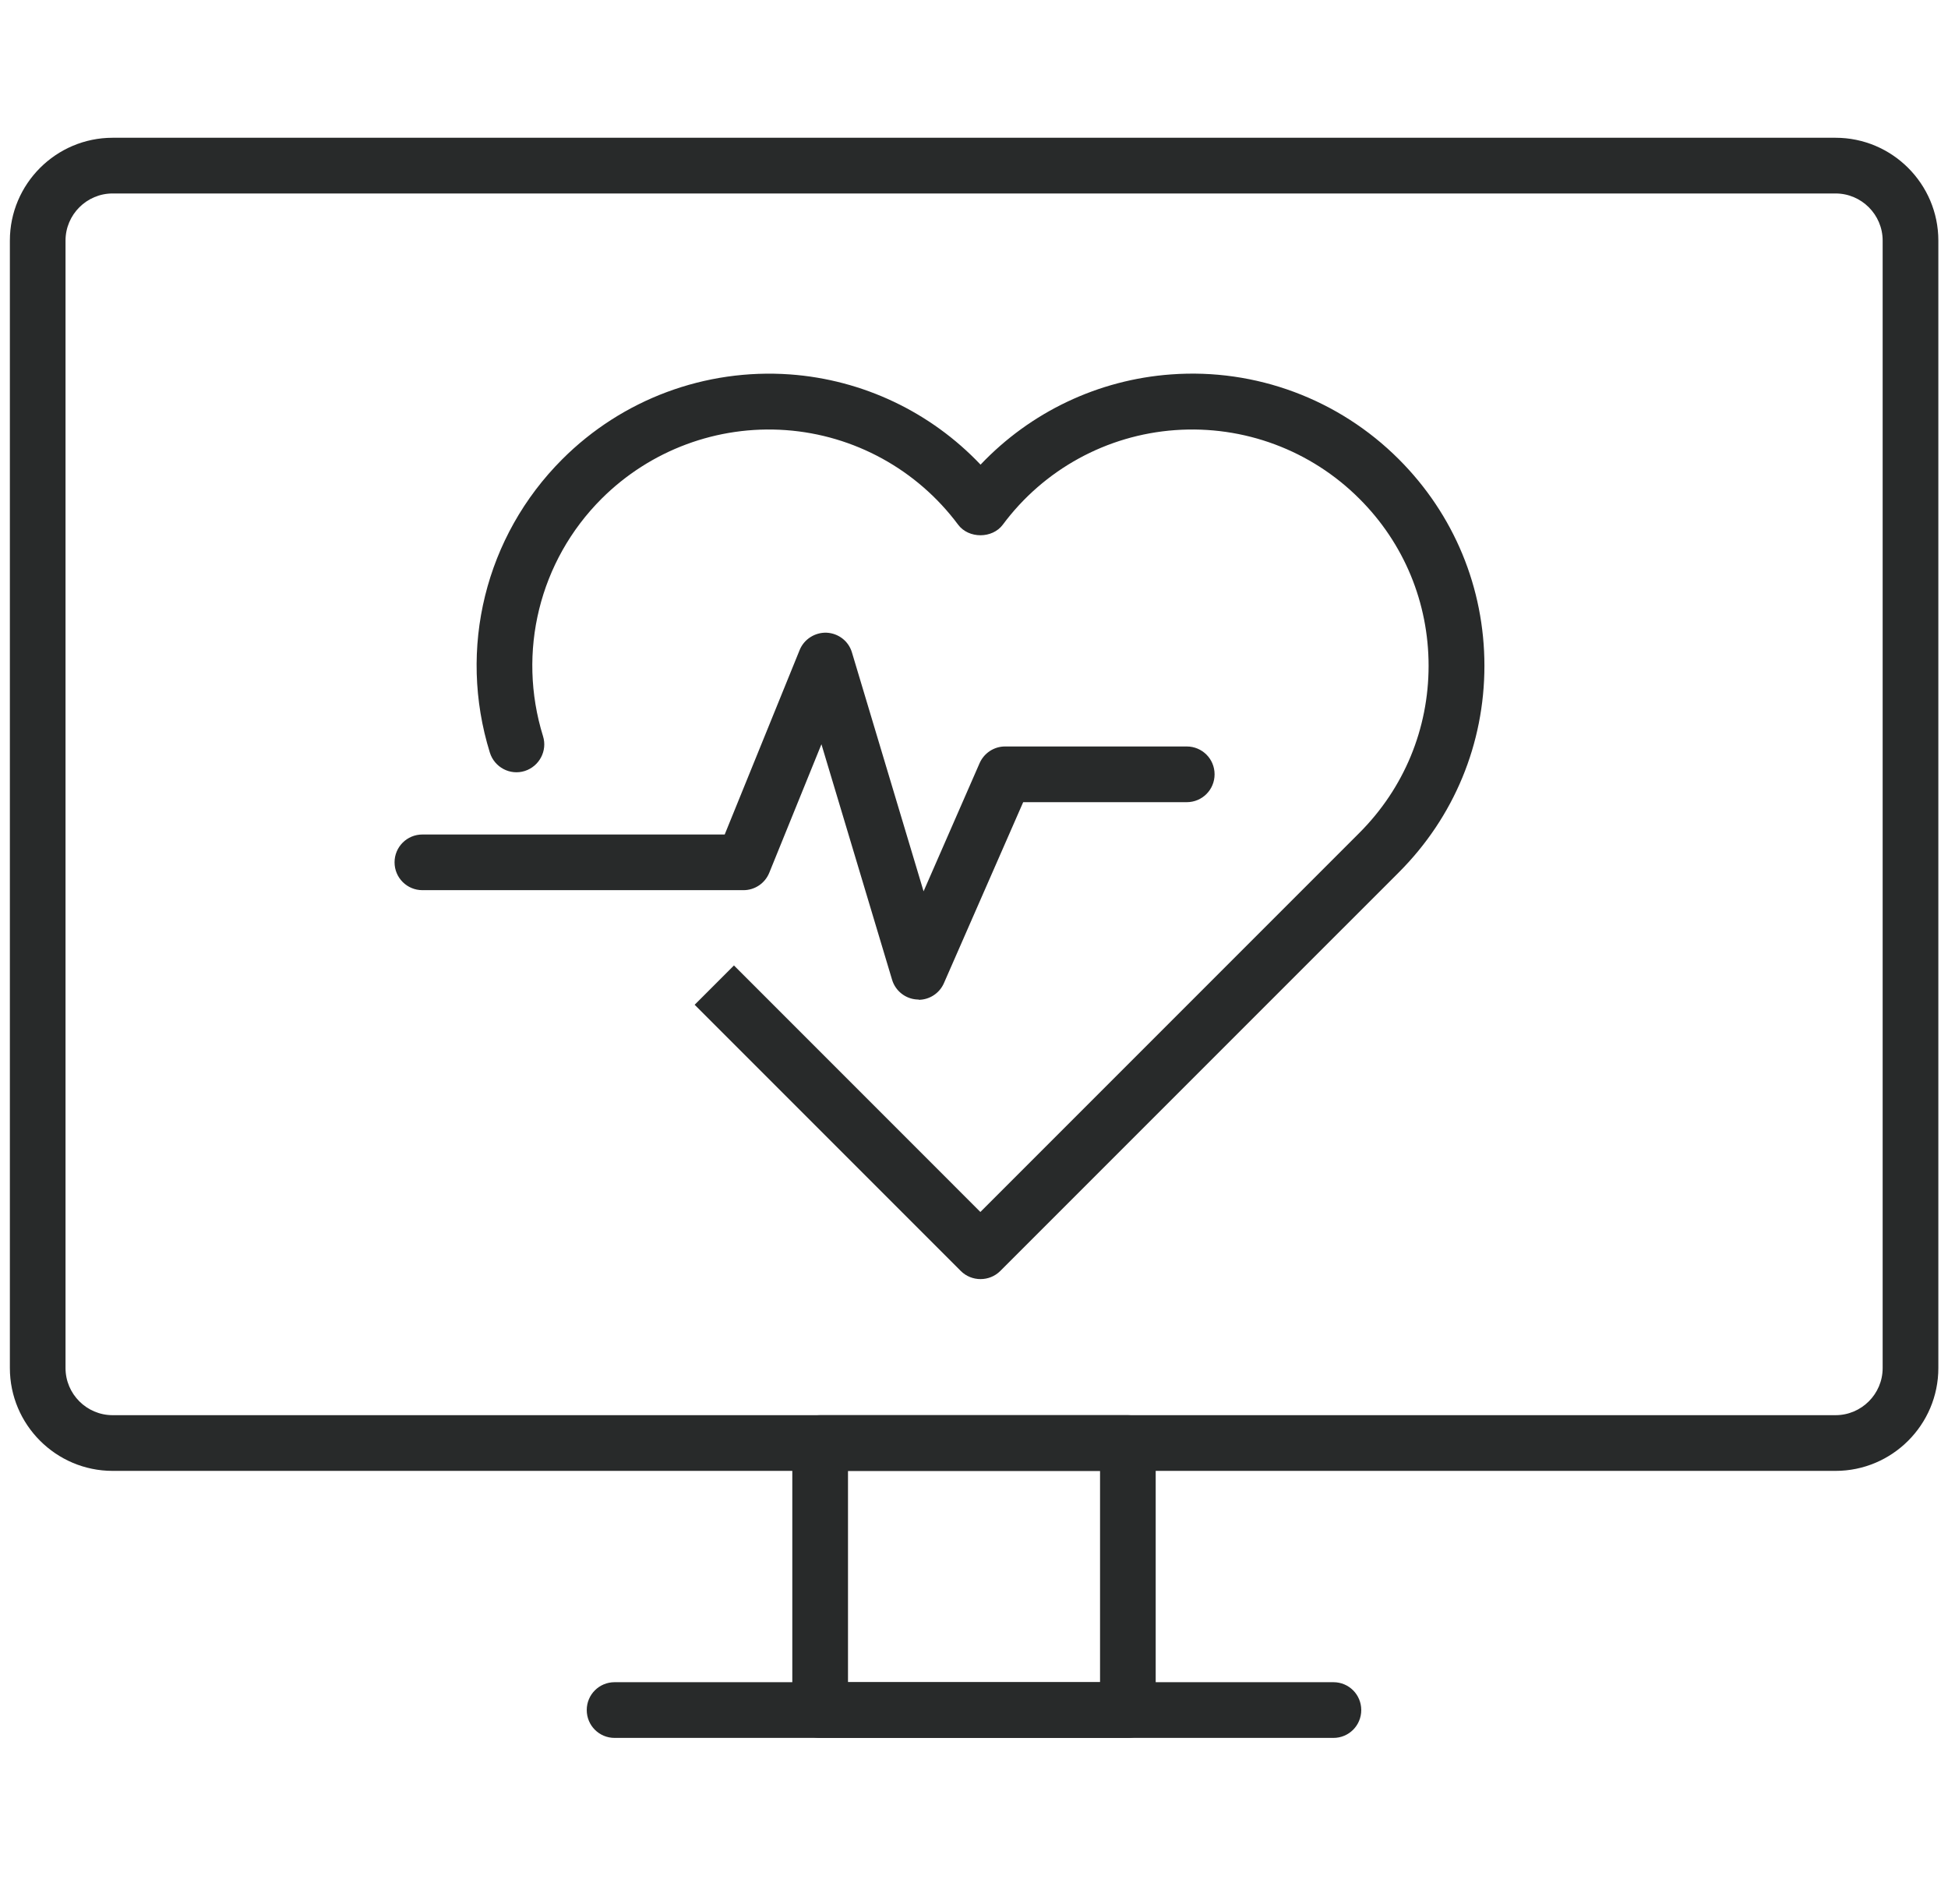
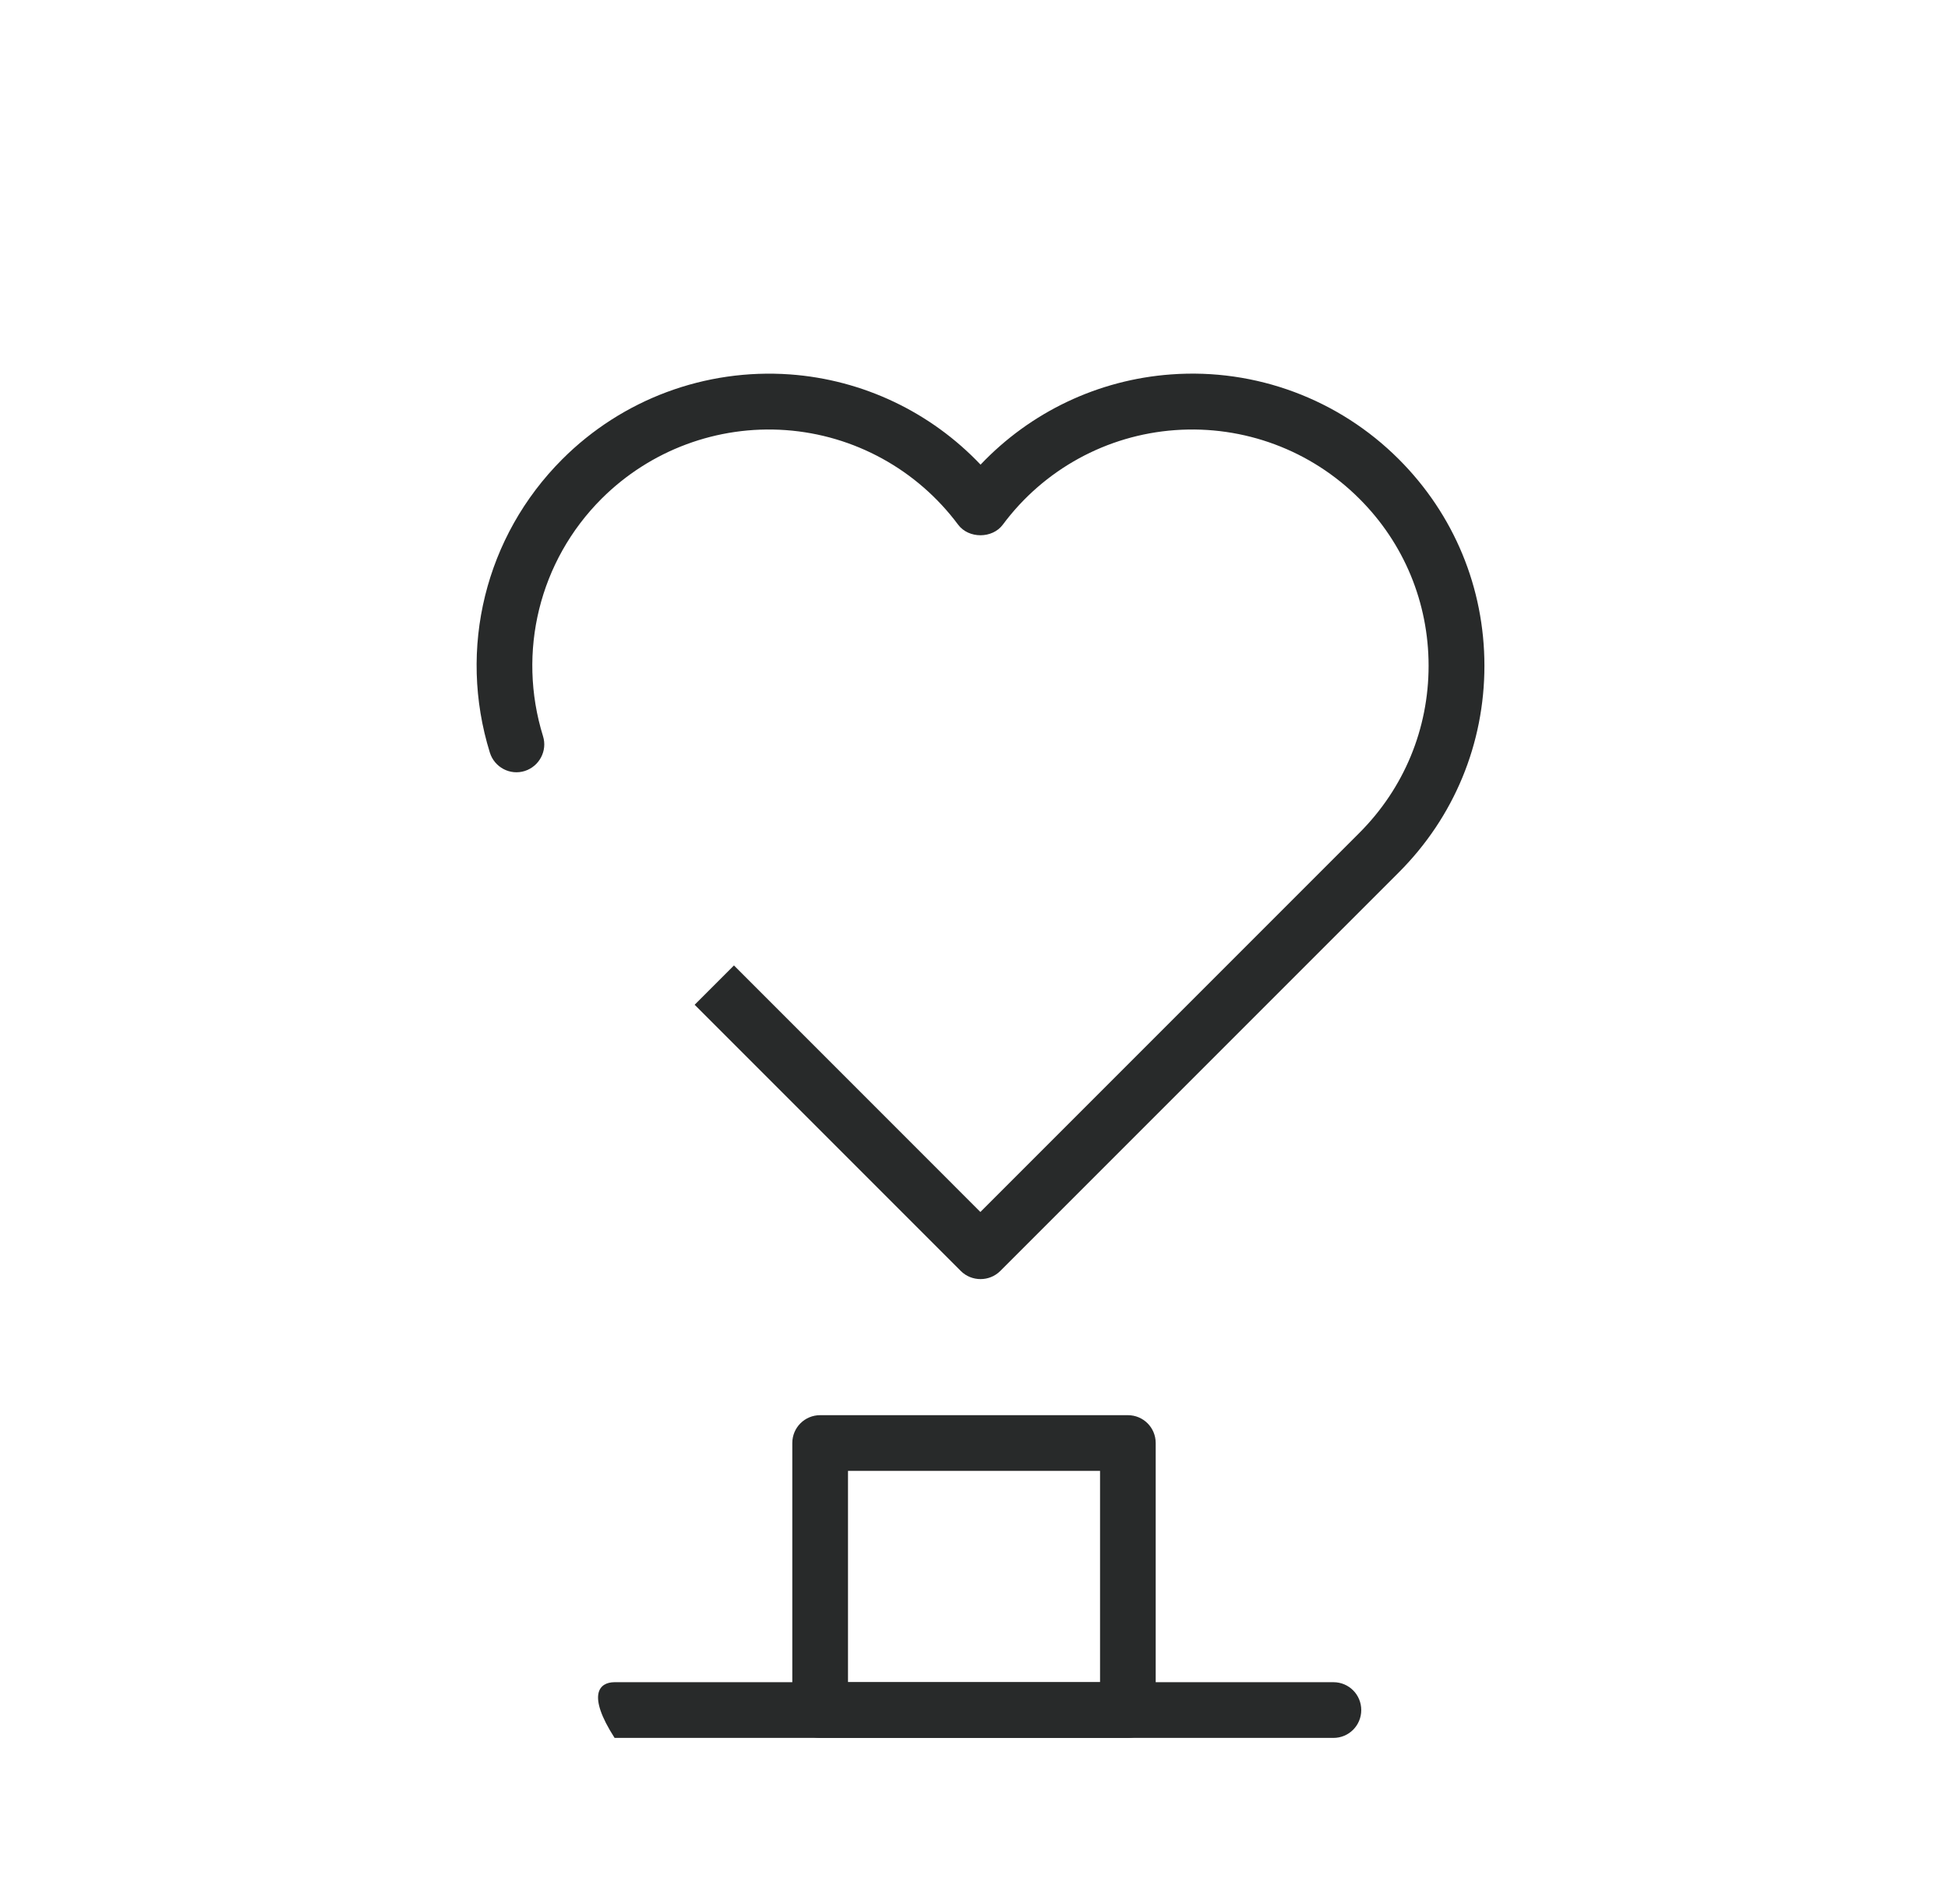
<svg xmlns="http://www.w3.org/2000/svg" width="44" height="43" viewBox="0 0 44 43" fill="none">
  <g id="Illustrative/Rastreio" clip-path="url(#clip0_4666_820)">
    <g id="Vector">
      <path d="M22.148 28.885C21.986 28.885 21.824 28.824 21.702 28.702L15.69 22.69L16.578 21.802L22.144 27.369L30.704 18.809C31.714 17.799 32.268 16.458 32.268 15.035C32.268 13.612 31.714 12.268 30.704 11.262C29.608 10.166 28.095 9.602 26.543 9.713C24.994 9.824 23.575 10.604 22.651 11.848C22.414 12.167 21.878 12.167 21.641 11.848C20.714 10.604 19.294 9.824 17.749 9.713C16.204 9.602 14.687 10.166 13.588 11.262C12.182 12.667 11.676 14.723 12.265 16.624C12.369 16.954 12.182 17.306 11.852 17.411C11.521 17.515 11.169 17.328 11.065 16.997C10.335 14.647 10.961 12.11 12.7 10.371C14.055 9.016 15.927 8.319 17.843 8.455C19.492 8.574 21.023 9.307 22.148 10.493C23.273 9.307 24.803 8.574 26.453 8.455C28.361 8.315 30.237 9.012 31.596 10.371C32.843 11.618 33.529 13.274 33.529 15.035C33.529 16.796 32.843 18.453 31.596 19.7L22.593 28.702C22.471 28.824 22.309 28.885 22.148 28.885Z" fill="#282A2A" />
-       <path d="M20.753 22.571C20.753 22.571 20.728 22.571 20.714 22.571C20.452 22.557 20.225 22.377 20.15 22.126L18.554 16.807L17.375 19.711C17.278 19.948 17.048 20.102 16.793 20.102H9.541C9.193 20.102 8.912 19.822 8.912 19.473C8.912 19.125 9.193 18.845 9.541 18.845H16.369L18.062 14.679C18.162 14.431 18.414 14.277 18.673 14.288C18.939 14.302 19.169 14.478 19.244 14.737L20.861 20.128L22.126 17.235C22.227 17.005 22.453 16.857 22.701 16.857H26.805C27.154 16.857 27.434 17.137 27.434 17.486C27.434 17.835 27.154 18.115 26.805 18.115H23.111L21.321 22.201C21.221 22.431 20.994 22.578 20.746 22.578L20.753 22.571Z" fill="#282A2A" />
-       <path d="M41.46 33.216H2.544C1.265 33.216 0.223 32.173 0.223 30.894V5.433C0.223 4.154 1.265 3.111 2.544 3.111H41.46C42.74 3.111 43.782 4.154 43.782 5.433V30.894C43.782 32.173 42.74 33.216 41.46 33.216ZM2.544 4.369C1.958 4.369 1.48 4.847 1.48 5.433V30.894C1.48 31.48 1.958 31.958 2.544 31.958H41.46C42.046 31.958 42.524 31.48 42.524 30.894V5.433C42.524 4.847 42.046 4.369 41.46 4.369H2.544Z" fill="#282A2A" />
      <path d="M25.476 39.246H18.525C18.177 39.246 17.896 38.966 17.896 38.617V32.587C17.896 32.238 18.177 31.958 18.525 31.958H25.476C25.824 31.958 26.104 32.238 26.104 32.587V38.617C26.104 38.966 25.824 39.246 25.476 39.246ZM19.154 37.988H24.847V33.216H19.154V37.988Z" fill="#282A2A" />
-       <path d="M30.119 39.246H13.882C13.534 39.246 13.253 38.966 13.253 38.617C13.253 38.268 13.534 37.988 13.882 37.988H30.119C30.467 37.988 30.747 38.268 30.747 38.617C30.747 38.966 30.467 39.246 30.119 39.246Z" fill="#282A2A" />
+       <path d="M30.119 39.246H13.882C13.253 38.268 13.534 37.988 13.882 37.988H30.119C30.467 37.988 30.747 38.268 30.747 38.617C30.747 38.966 30.467 39.246 30.119 39.246Z" fill="#282A2A" />
    </g>
  </g>
  <defs>
    <clipPath id="clip0_4666_820">
      <rect width="43.556" height="42.778" fill="white" transform="translate(0.223)" />
    </clipPath>
  </defs>
</svg>